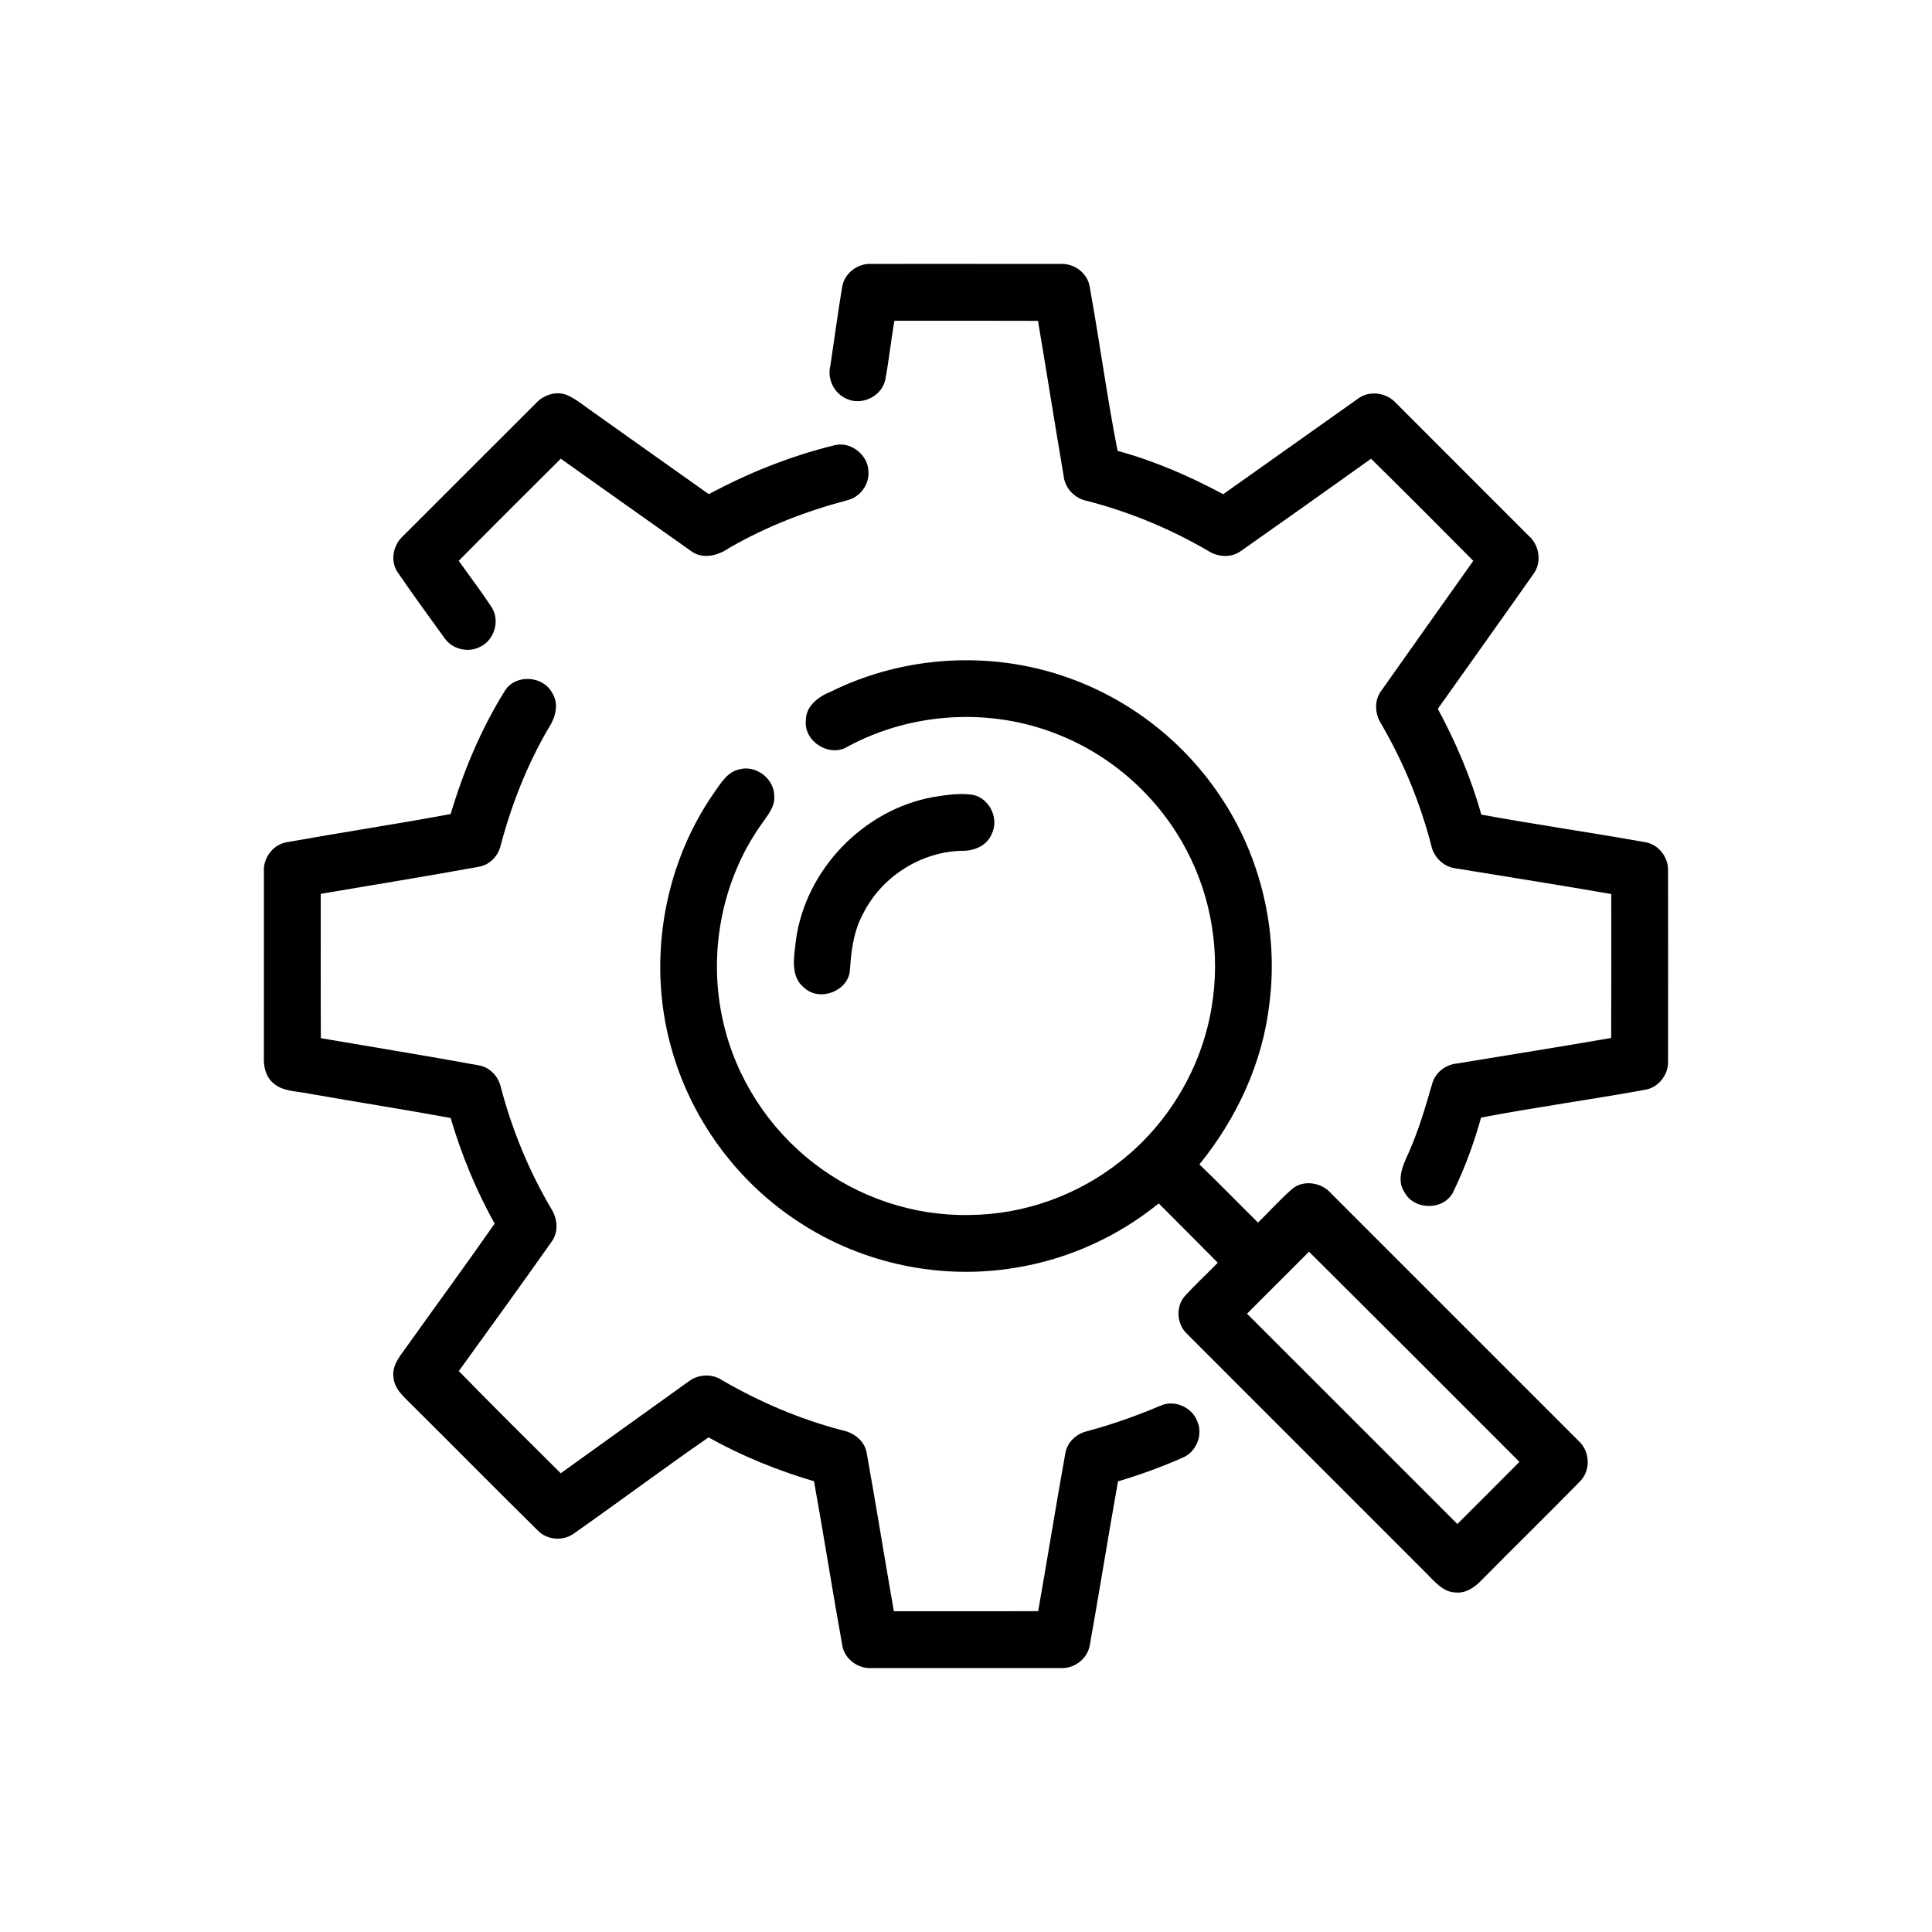
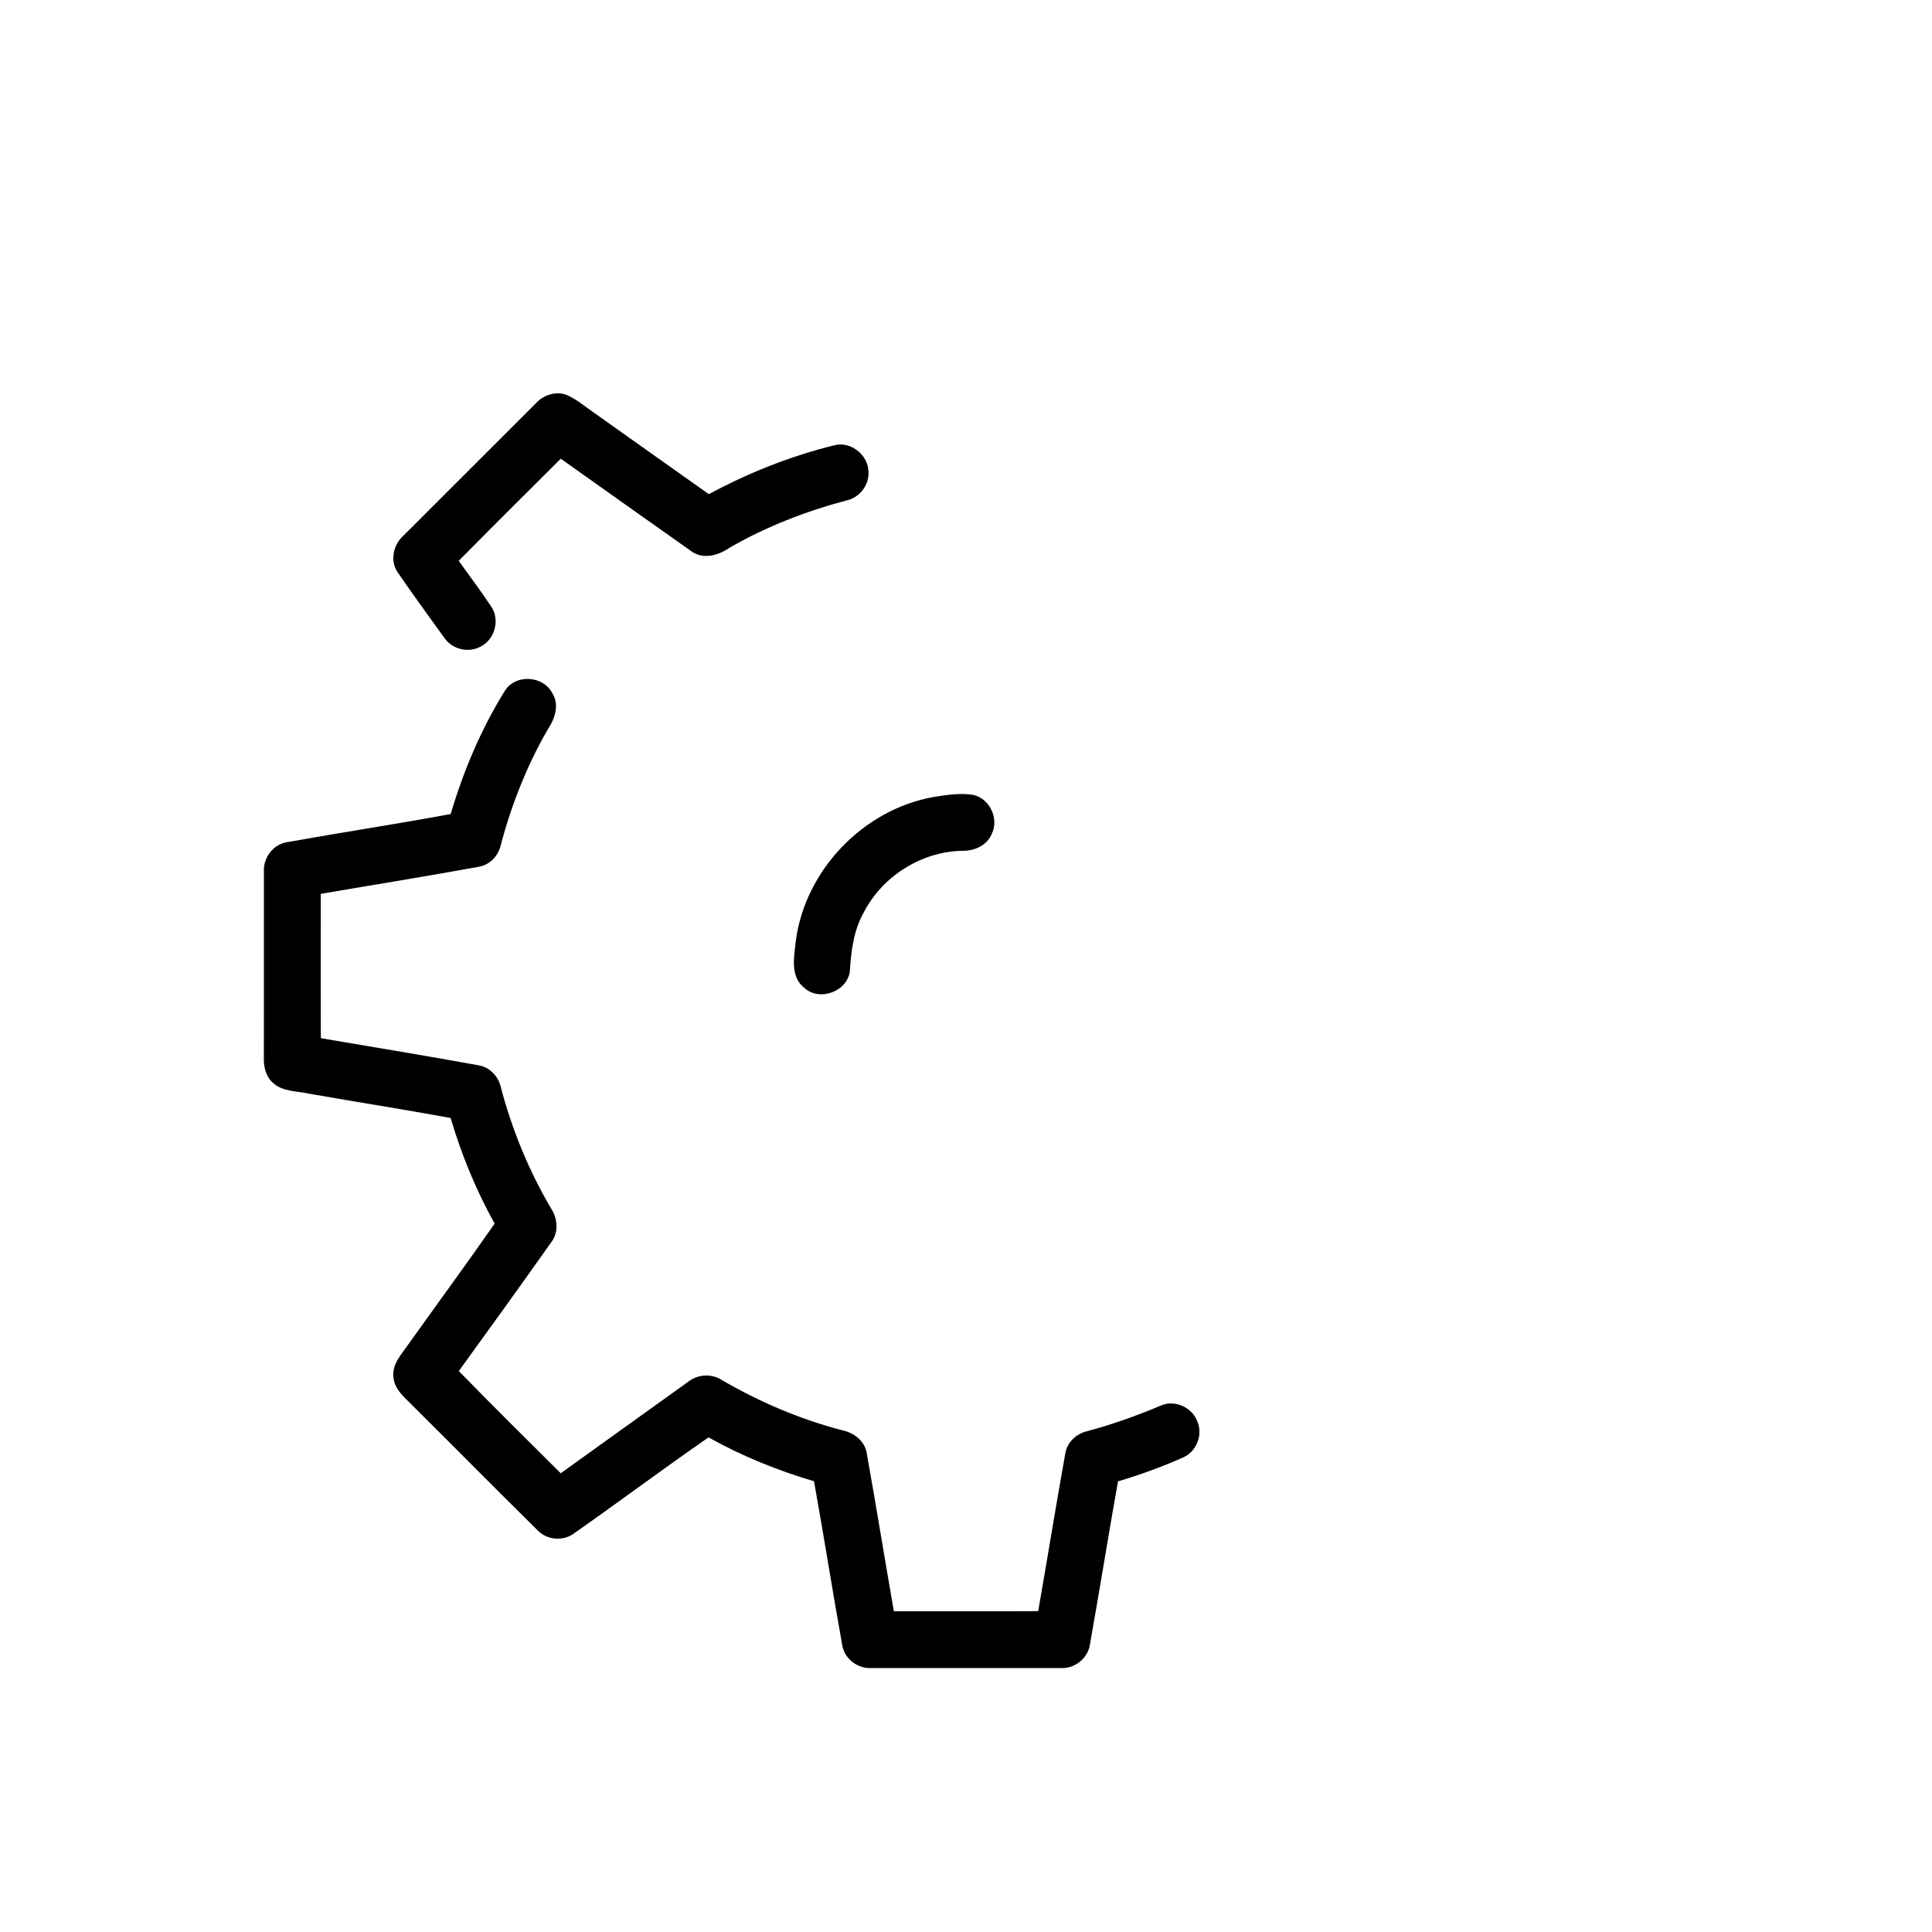
<svg xmlns="http://www.w3.org/2000/svg" width="512pt" height="512pt" viewBox="0 0 512 512" version="1.1">
  <g id="#000000ff">
-     <path fill="#000000" opacity="1.00" d=" M 223.21 75.91 C 223.82 72.34 227.38 69.71 230.96 69.94 C 247.66 69.95 264.36 69.92 281.06 69.95 C 284.60 69.74 288.14 72.30 288.75 75.85 C 291.40 90.36 293.33 105.02 296.17 119.49 C 305.94 122.13 315.26 126.21 324.16 130.97 C 335.97 122.58 347.81 114.21 359.63 105.83 C 362.73 103.33 367.45 103.96 370.04 106.90 C 381.71 118.55 393.35 130.25 405.03 141.90 C 407.98 144.42 408.71 149.10 406.29 152.24 C 397.92 164.14 389.45 175.97 381.04 187.85 C 385.84 196.76 389.84 206.13 392.57 215.88 C 407.00 218.53 421.54 220.61 435.99 223.19 C 439.60 223.76 442.27 227.33 442.05 230.94 C 442.08 247.65 442.07 264.36 442.05 281.07 C 442.26 284.69 439.57 288.23 435.96 288.80 C 421.51 291.44 406.93 293.41 392.50 296.17 C 390.61 302.98 388.14 309.67 385.05 316.03 C 382.50 320.84 374.76 320.75 372.22 315.98 C 369.94 312.60 371.86 308.65 373.35 305.41 C 375.93 299.59 377.73 293.49 379.49 287.39 C 380.23 284.33 383.02 282.13 386.11 281.84 C 399.73 279.59 413.37 277.43 426.98 275.07 C 427.04 262.36 426.99 249.64 427.00 236.93 C 413.37 234.55 399.69 232.42 386.04 230.17 C 382.66 229.86 379.89 227.19 379.26 223.89 C 376.34 212.71 371.91 201.92 366.09 191.94 C 364.34 189.27 364.09 185.61 366.09 183.01 C 374.18 171.53 382.32 160.09 390.44 148.63 C 381.44 139.57 372.45 130.51 363.34 121.57 C 351.89 129.75 340.43 137.90 328.92 145.98 C 326.32 147.92 322.72 147.66 320.09 145.94 C 310.08 140.10 299.28 135.64 288.05 132.74 C 284.76 132.10 282.14 129.31 281.85 125.95 C 279.53 112.32 277.38 98.66 275.08 85.03 C 262.39 84.97 249.71 85.02 237.02 85.00 C 236.14 90.14 235.60 95.34 234.64 100.47 C 233.82 104.97 228.39 107.64 224.30 105.66 C 221.05 104.24 219.20 100.45 220.03 97.00 C 221.12 89.98 222.01 82.91 223.21 75.91 Z" />
    <path fill="#000000" opacity="1.00" d=" M 141.96 106.92 C 144.00 104.68 147.34 103.53 150.24 104.69 C 152.73 105.78 154.81 107.57 157.03 109.10 C 167.30 116.39 177.56 123.69 187.85 130.96 C 198.33 125.31 209.49 120.86 221.06 118.02 C 225.38 116.83 230.06 120.52 230.15 124.95 C 230.41 128.45 227.87 131.83 224.45 132.59 C 213.59 135.47 203.02 139.56 193.28 145.19 C 190.28 147.27 186.09 148.39 182.97 145.91 C 171.49 137.83 160.06 129.68 148.61 121.56 C 139.57 130.56 130.53 139.55 121.57 148.62 C 124.44 152.68 127.47 156.63 130.20 160.79 C 132.56 164.26 131.12 169.51 127.36 171.35 C 124.20 173.11 119.87 172.10 117.81 169.11 C 113.62 163.31 109.39 157.52 105.35 151.62 C 103.30 148.56 104.23 144.30 106.92 141.94 C 118.59 130.26 130.28 118.60 141.96 106.92 Z" />
-     <path fill="#000000" opacity="1.00" d=" M 220.25 183.26 C 239.64 173.66 262.90 172.32 283.25 179.67 C 299.44 185.42 313.65 196.49 323.21 210.75 C 334.12 226.79 338.88 246.86 336.39 266.09 C 334.58 281.72 327.72 296.43 317.85 308.58 C 323.12 313.62 328.18 318.88 333.39 324.00 C 336.38 321.07 339.18 317.95 342.31 315.19 C 345.34 312.52 350.23 313.32 352.77 316.28 C 374.61 338.12 396.45 359.96 418.29 381.80 C 421.38 384.53 421.65 389.71 418.67 392.63 C 410.09 401.39 401.31 409.97 392.69 418.70 C 390.93 420.54 388.66 422.22 385.97 422.04 C 382.52 422.05 380.24 419.18 378.02 416.96 C 356.88 395.80 335.71 374.67 314.58 353.50 C 311.76 350.88 311.50 346.03 314.20 343.24 C 316.93 340.26 319.92 337.54 322.72 334.63 C 317.52 329.38 312.29 324.16 307.07 318.92 C 296.16 327.78 282.94 333.76 269.06 335.97 C 249.42 339.27 228.62 334.92 211.95 324.01 C 195.98 313.73 183.87 297.65 178.41 279.46 C 171.30 256.31 175.37 230.06 189.18 210.16 C 190.98 207.68 192.68 204.55 195.96 203.88 C 200.38 202.68 205.22 206.40 205.18 210.99 C 205.42 213.98 203.22 216.26 201.68 218.58 C 191.11 233.54 187.54 253.09 191.67 270.88 C 195.02 285.63 203.71 299.07 215.70 308.27 C 227.38 317.35 242.21 322.31 257.00 321.98 C 271.39 321.87 285.64 316.74 296.89 307.80 C 309.65 297.80 318.47 282.93 321.09 266.94 C 323.47 252.84 321.16 237.98 314.46 225.34 C 307.21 211.47 294.88 200.33 280.31 194.62 C 262.50 187.46 241.62 188.71 224.73 197.81 C 219.95 200.84 213.06 196.63 213.55 191.00 C 213.50 187.05 216.96 184.58 220.25 183.26 M 330.48 348.15 C 349.05 366.74 367.63 385.32 386.22 403.88 C 391.69 398.39 397.21 392.94 402.66 387.41 C 384.11 368.80 365.51 350.25 346.90 331.71 C 341.46 337.22 335.92 342.64 330.48 348.15 Z" />
    <path fill="#000000" opacity="1.00" d=" M 133.89 182.92 C 136.75 178.59 143.90 179.07 146.32 183.60 C 148.31 186.66 147.09 190.43 145.22 193.21 C 139.66 202.80 135.57 213.19 132.72 223.90 C 132.11 226.75 129.86 229.19 126.93 229.69 C 112.99 232.25 98.98 234.48 85.00 236.88 C 85.01 249.63 84.96 262.38 85.03 275.13 C 99.00 277.53 113.00 279.78 126.94 282.34 C 129.84 282.85 132.08 285.27 132.72 288.10 C 135.66 299.30 140.09 310.11 145.95 320.10 C 147.74 322.76 148.15 326.44 146.15 329.12 C 138.04 340.58 129.84 351.98 121.59 363.34 C 130.48 372.47 139.55 381.44 148.60 390.43 C 159.80 382.34 171.06 374.34 182.27 366.26 C 184.83 364.19 188.55 363.92 191.32 365.74 C 201.26 371.52 211.92 376.08 223.05 379.00 C 226.15 379.61 229.13 381.74 229.68 385.03 C 232.19 398.99 234.43 413.01 236.88 426.99 C 249.63 426.98 262.38 427.03 275.13 426.97 C 277.58 413.00 279.83 399.00 282.34 385.05 C 282.86 382.14 285.29 379.92 288.12 379.28 C 294.78 377.50 301.26 375.17 307.61 372.50 C 311.28 370.85 315.95 372.96 317.31 376.70 C 318.88 380.28 317.00 384.86 313.38 386.31 C 307.83 388.78 302.10 390.84 296.28 392.58 C 293.70 407.03 291.39 421.54 288.81 435.99 C 288.21 439.59 284.69 442.29 281.06 442.05 C 264.38 442.06 247.69 442.07 231.01 442.05 C 227.42 442.31 223.86 439.70 223.23 436.13 C 220.61 421.62 218.34 407.05 215.72 392.55 C 206.03 389.67 196.59 385.87 187.77 380.92 C 175.81 389.19 164.16 397.92 152.26 406.27 C 149.38 408.50 145.01 408.20 142.49 405.57 C 131.42 394.65 120.50 383.58 109.46 372.62 C 107.34 370.43 104.56 368.31 104.27 365.03 C 103.80 361.56 106.42 358.88 108.23 356.25 C 115.83 345.58 123.59 335.02 131.09 324.27 C 126.15 315.43 122.29 305.99 119.42 296.28 C 106.98 293.99 94.47 292.05 82.01 289.85 C 78.70 289.12 74.79 289.36 72.20 286.84 C 70.33 285.10 69.81 282.47 69.93 280.03 C 69.95 263.67 69.93 247.31 69.94 230.95 C 69.72 227.38 72.32 223.87 75.86 223.22 C 90.36 220.62 104.94 218.41 119.43 215.73 C 122.84 204.25 127.54 193.08 133.89 182.92 Z" />
    <path fill="#000000" opacity="1.00" d=" M 247.27 211.23 C 250.78 210.68 254.39 210.08 257.93 210.66 C 262.27 211.64 264.80 216.93 262.85 220.94 C 261.59 224.10 258.13 225.58 254.89 225.47 C 244.06 225.72 233.74 232.29 228.84 241.93 C 226.27 246.53 225.57 251.82 225.25 257.00 C 224.92 262.59 217.37 265.55 213.23 261.86 C 209.22 258.81 210.49 253.26 210.95 248.97 C 213.57 230.40 228.83 214.59 247.27 211.23 Z" />
  </g>
</svg>